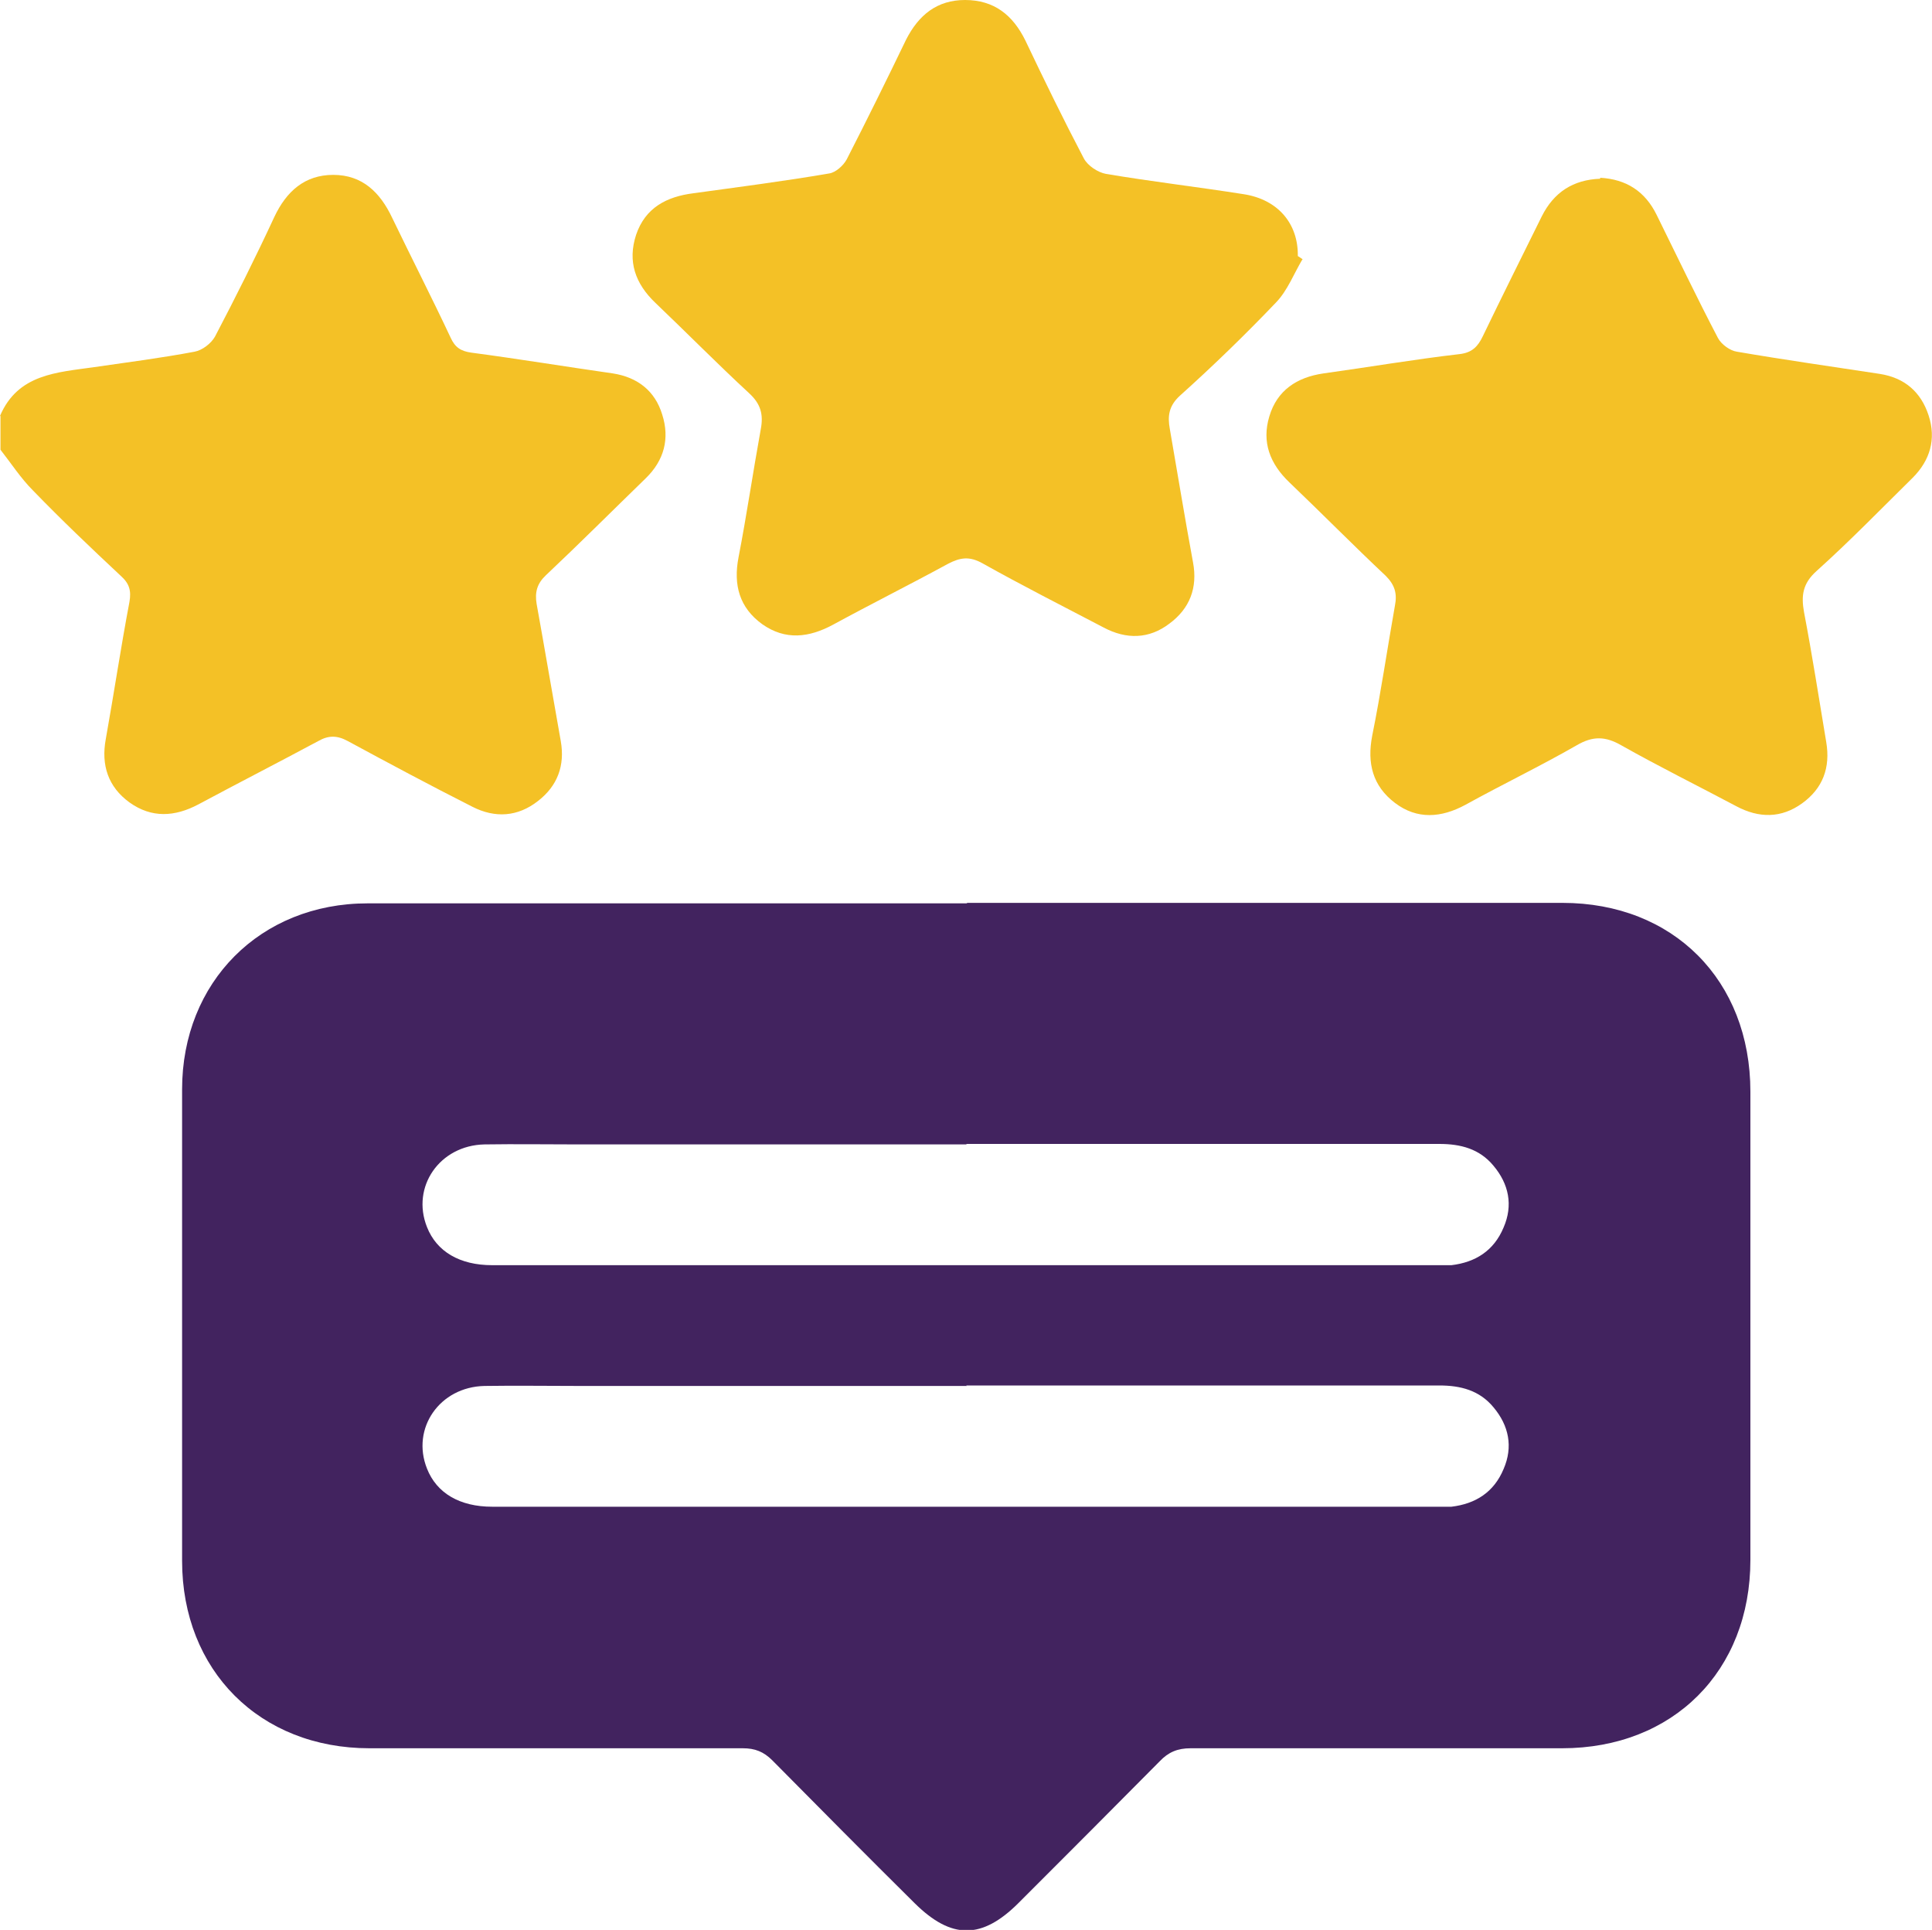
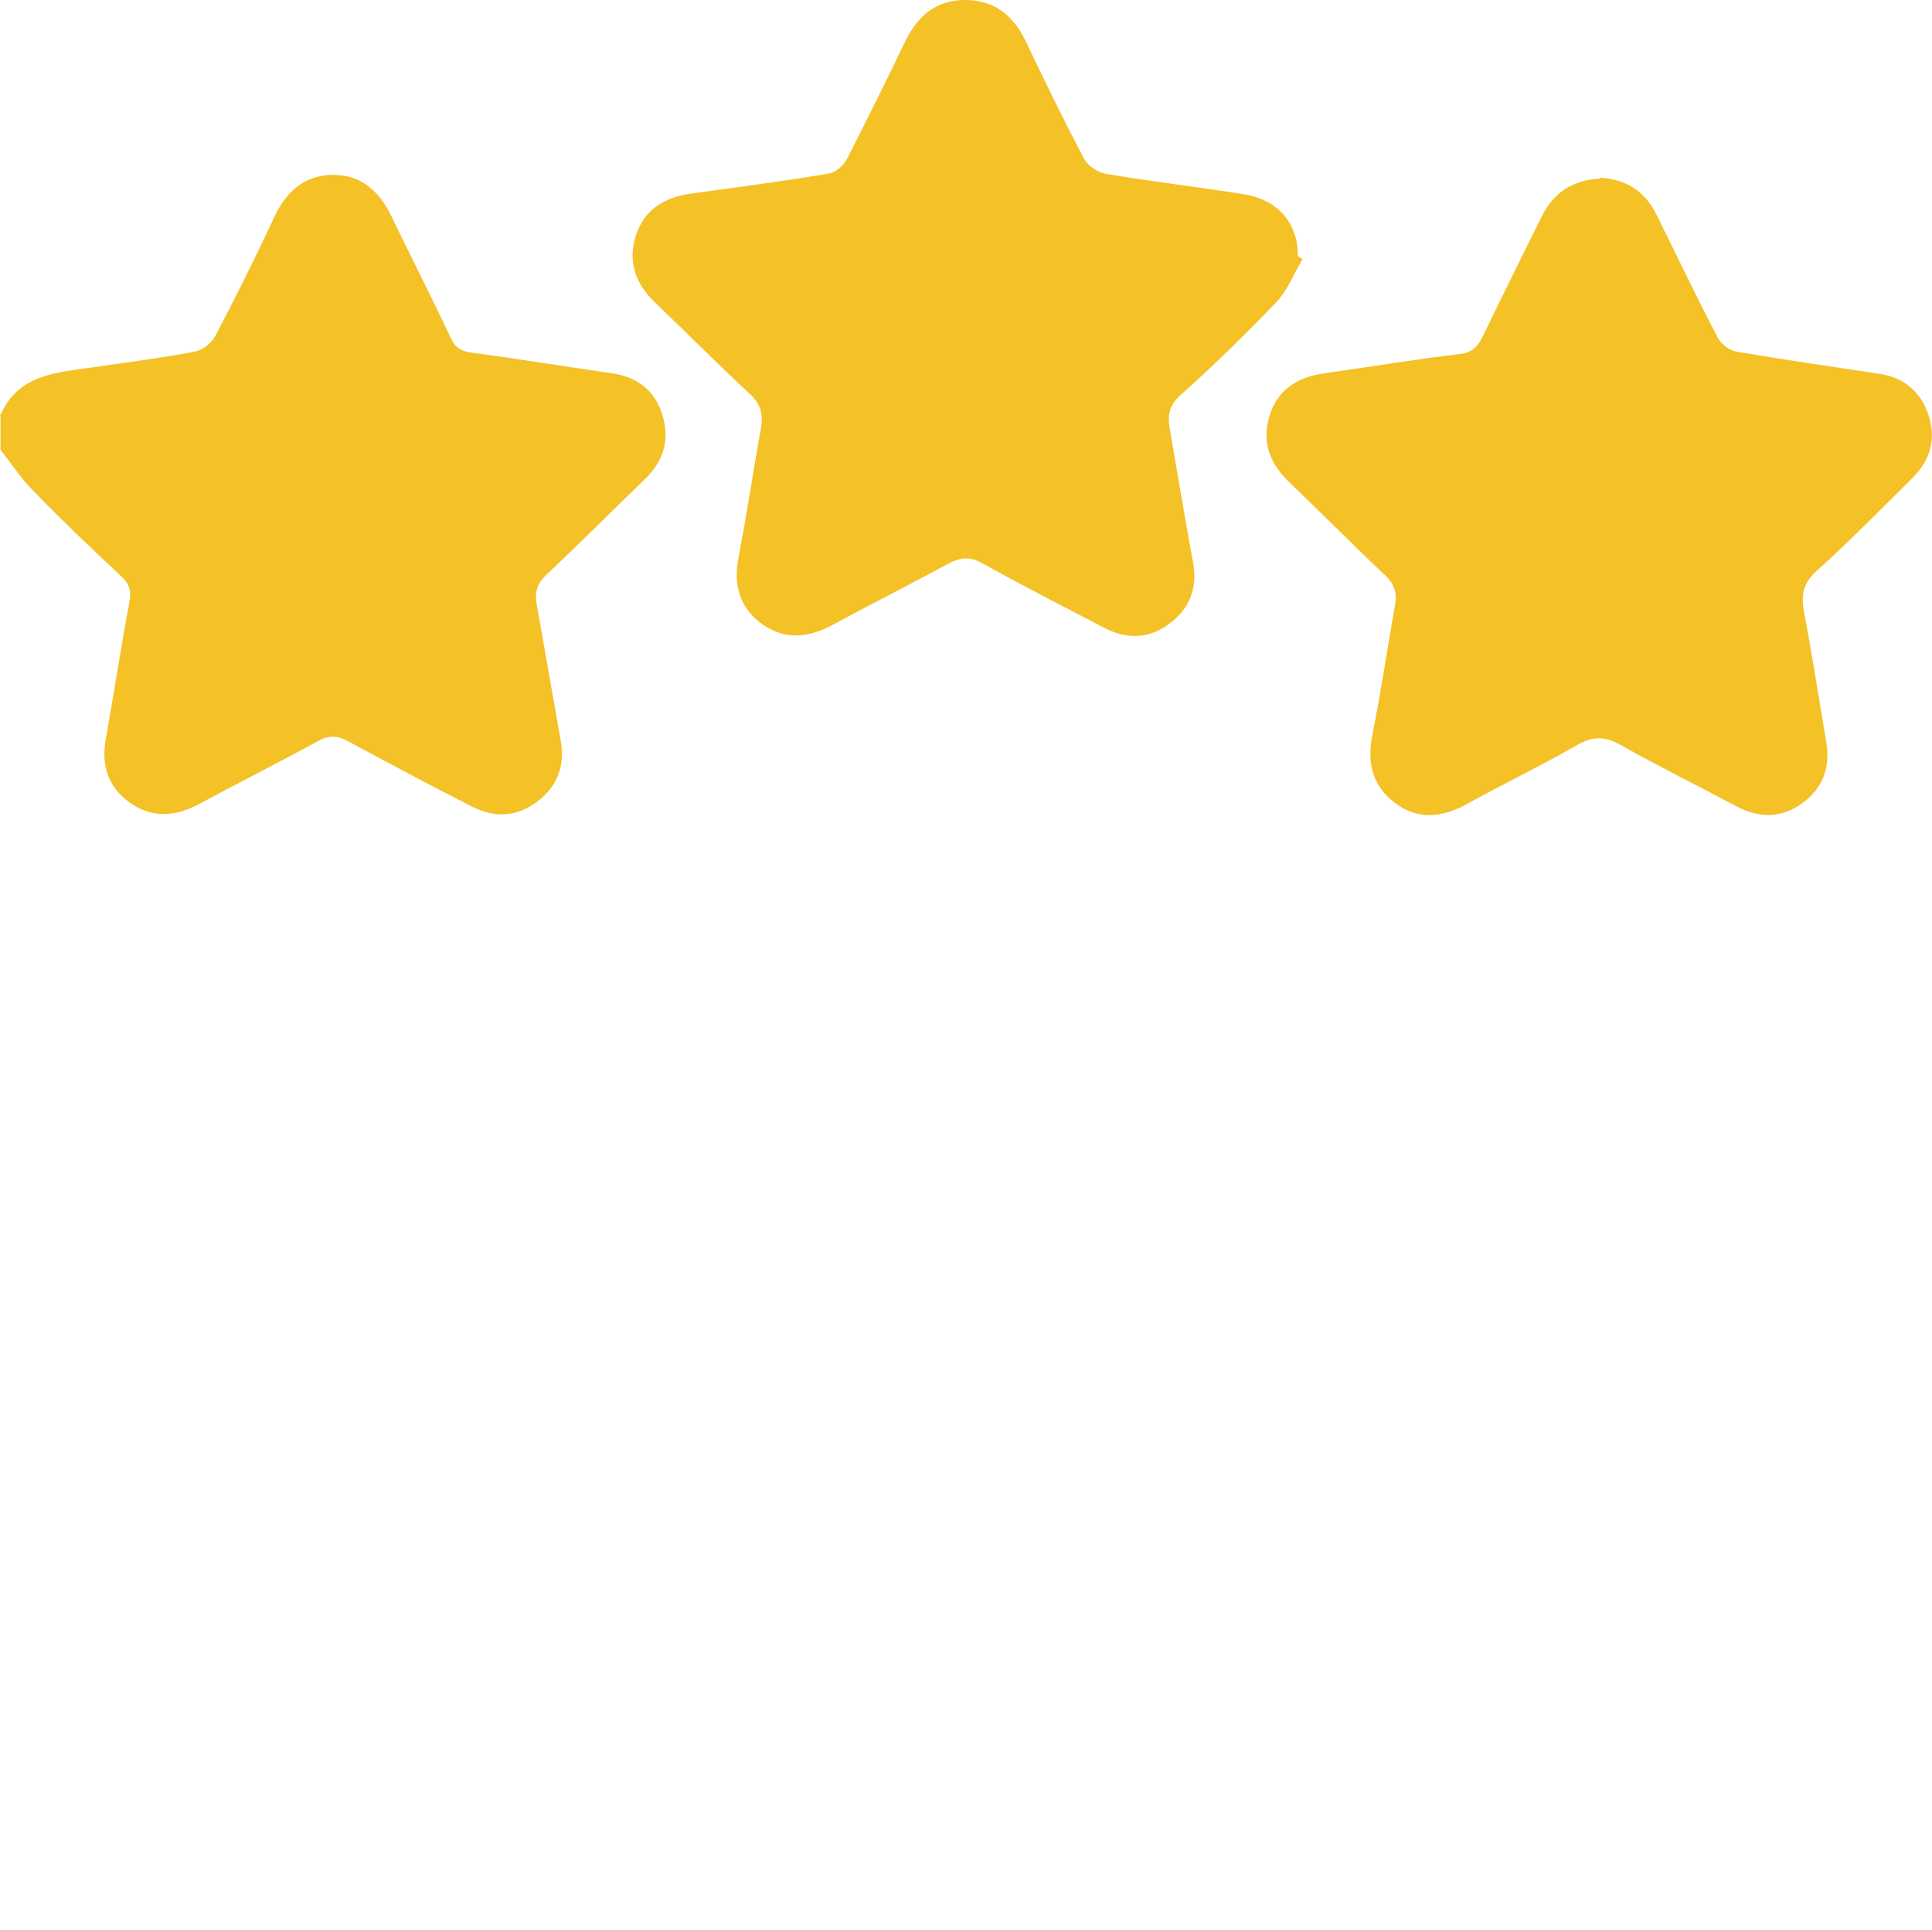
<svg xmlns="http://www.w3.org/2000/svg" id="Layer_1" data-name="Layer 1" viewBox="0 0 40 39.95">
  <defs>
    <style>
      .cls-1 {
        fill: #42235f;
      }

      .cls-2 {
        fill: #f4c126;
      }
    </style>
  </defs>
  <path class="cls-2" d="M0,8.61c.37-.87,1.18-.9,1.95-1.01,.69-.1,1.39-.19,2.08-.32,.16-.03,.34-.17,.42-.31,.43-.82,.84-1.64,1.23-2.48,.25-.53,.63-.87,1.22-.87,.6,0,.97,.36,1.22,.89,.4,.83,.82,1.65,1.21,2.48,.09,.2,.21,.28,.43,.31,.98,.13,1.95,.29,2.93,.43,.51,.08,.87,.36,1.02,.85,.16,.5,.04,.95-.34,1.32-.69,.67-1.37,1.35-2.07,2.01-.18,.17-.23,.35-.19,.59,.17,.94,.33,1.89,.5,2.84,.09,.51-.07,.93-.47,1.24-.42,.33-.89,.36-1.36,.12-.87-.44-1.73-.9-2.58-1.36-.22-.12-.4-.12-.61,0-.82,.44-1.66,.87-2.48,1.31-.49,.26-.97,.29-1.43-.04-.44-.32-.59-.77-.49-1.31,.17-.95,.31-1.89,.49-2.84,.04-.23,0-.38-.18-.54-.62-.58-1.23-1.16-1.82-1.77-.25-.25-.45-.56-.67-.84,0-.23,0-.47,0-.7Z" />
-   <path class="cls-1" d="M20.01,18.69c4.11,0,8.23,0,12.34,0,2.29,0,3.89,1.6,3.89,3.91,0,3.23,0,6.46,0,9.69,0,2.3-1.6,3.9-3.9,3.9-2.56,0-5.13,0-7.69,0-.27,0-.46,.08-.64,.27-.97,.98-1.95,1.96-2.92,2.93-.76,.76-1.39,.76-2.15,.01-.99-.98-1.97-1.97-2.95-2.96-.18-.18-.36-.25-.61-.25-2.58,0-5.16,0-7.73,0-2.27,0-3.88-1.61-3.88-3.88,0-3.25,0-6.51,0-9.76,0-2.22,1.62-3.85,3.84-3.85,4.14,0,8.28,0,12.42,0Zm.01,5c-2.68,0-5.36,0-8.04,0-.65,0-1.3-.01-1.95,0-.93,.02-1.52,.88-1.19,1.71,.2,.51,.68,.79,1.35,.79,6.53,0,13.06,0,19.59,0,.09,0,.18,0,.27,0,.5-.06,.88-.3,1.08-.78,.2-.46,.11-.9-.21-1.28-.29-.35-.68-.45-1.12-.45-3.27,0-6.53,0-9.8,0Zm0,5c-2.68,0-5.36,0-8.04,0-.65,0-1.3-.01-1.95,0-.93,.02-1.52,.88-1.19,1.71,.2,.51,.68,.79,1.35,.79,6.53,0,13.06,0,19.59,0,.09,0,.18,0,.27,0,.5-.06,.88-.3,1.08-.78,.2-.46,.11-.9-.21-1.28-.29-.35-.68-.45-1.12-.45-3.27,0-6.53,0-9.8,0Z" />
  <path class="cls-2" d="M26.97,5.36c-.18,.3-.31,.65-.55,.9-.64,.67-1.3,1.31-1.99,1.93-.23,.21-.26,.42-.21,.69,.16,.92,.31,1.84,.48,2.76,.1,.53-.07,.96-.49,1.27-.42,.32-.89,.33-1.36,.08-.84-.44-1.69-.87-2.51-1.33-.27-.15-.46-.12-.71,.01-.79,.43-1.59,.83-2.38,1.26-.5,.27-.99,.33-1.47-.01-.47-.34-.6-.81-.49-1.38,.17-.88,.3-1.77,.46-2.65,.06-.31,0-.53-.24-.75-.66-.61-1.29-1.25-1.94-1.87-.42-.4-.58-.86-.4-1.41,.19-.56,.63-.79,1.19-.86,.94-.13,1.88-.25,2.81-.41,.13-.02,.29-.16,.36-.29,.42-.82,.83-1.65,1.23-2.48C19.02,.31,19.4,0,19.98,0c.6,0,.99,.31,1.25,.84,.39,.82,.79,1.64,1.21,2.44,.08,.15,.29,.29,.46,.32,.95,.16,1.9,.27,2.85,.42,.71,.11,1.13,.61,1.12,1.28,.03,.02,.06,.04,.09,.06Z" />
  <path class="cls-2" d="M33.13,3.68c.54,.03,.93,.28,1.17,.77,.42,.85,.83,1.71,1.27,2.55,.07,.13,.25,.26,.39,.28,.99,.17,1.98,.31,2.96,.46,.51,.08,.85,.37,1.01,.86,.16,.49,.03,.93-.33,1.29-.66,.65-1.3,1.31-1.99,1.93-.29,.26-.32,.51-.26,.85,.17,.89,.31,1.79,.46,2.69,.09,.53-.07,.96-.5,1.27-.43,.31-.89,.31-1.36,.06-.79-.42-1.6-.82-2.38-1.26-.33-.19-.59-.2-.93,0-.75,.43-1.54,.81-2.3,1.23-.5,.27-1,.31-1.46-.04-.46-.35-.58-.82-.47-1.39,.18-.89,.31-1.79,.47-2.69,.05-.25,0-.43-.19-.62-.67-.63-1.32-1.29-1.99-1.93-.41-.39-.58-.84-.42-1.37,.16-.54,.57-.81,1.12-.89,.94-.13,1.87-.29,2.82-.4,.26-.03,.38-.16,.48-.37,.4-.83,.81-1.65,1.22-2.48,.25-.5,.65-.76,1.21-.78Z" />
</svg>